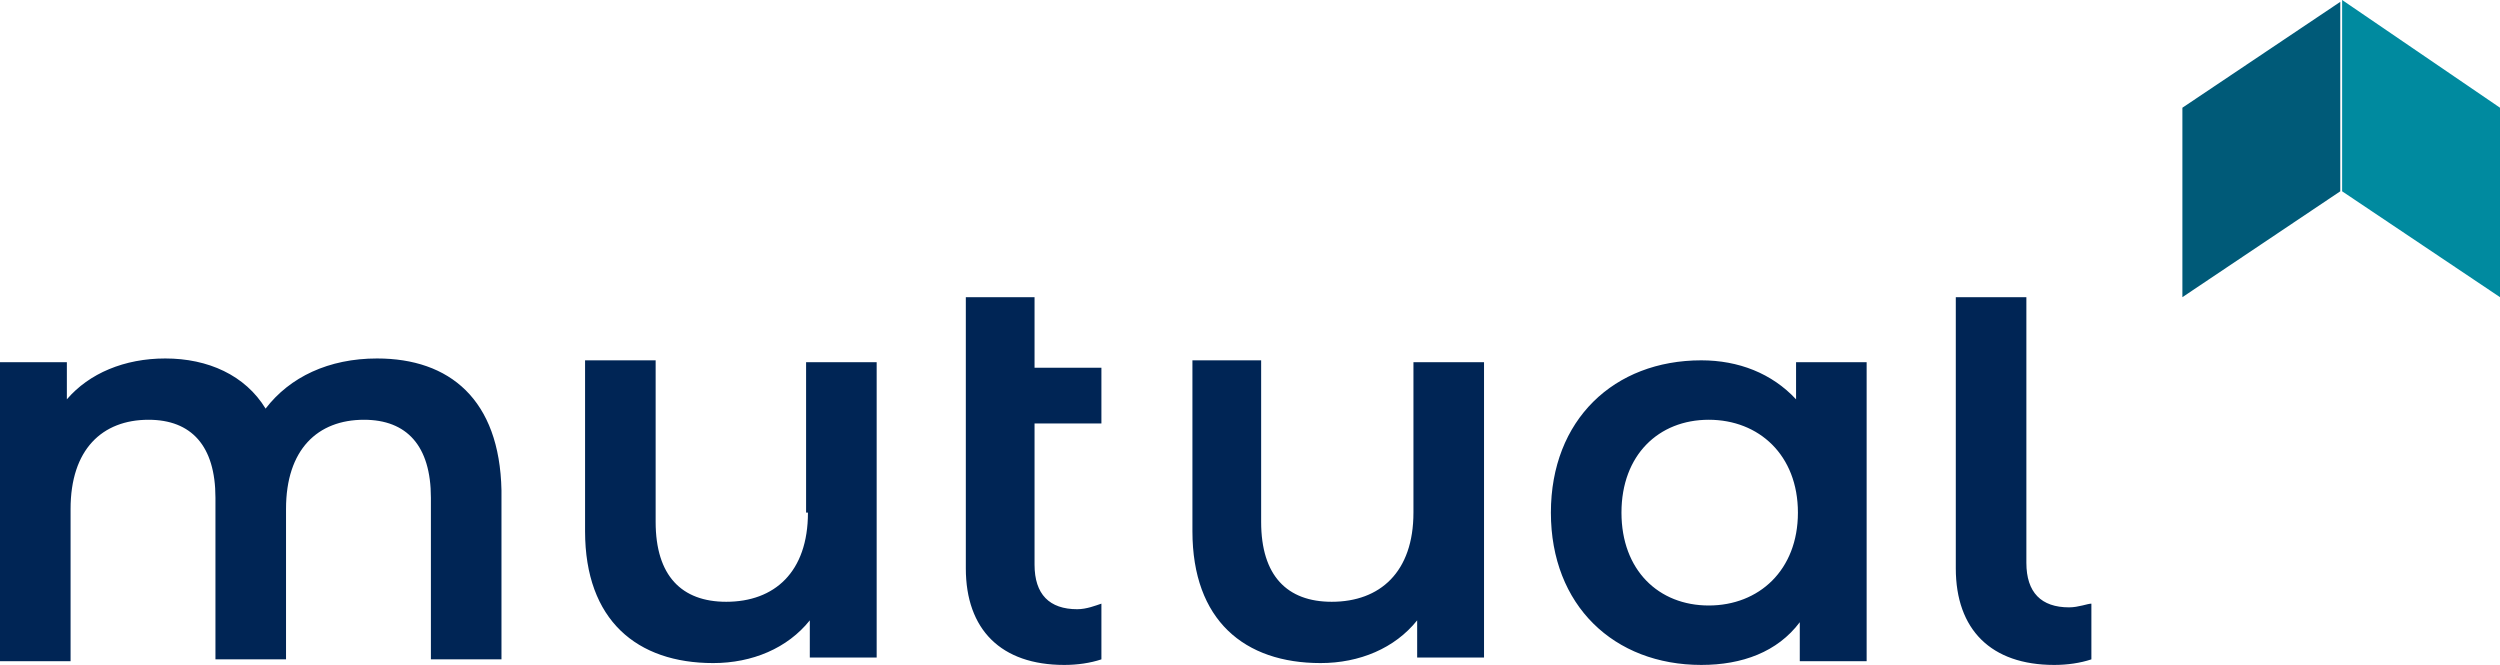
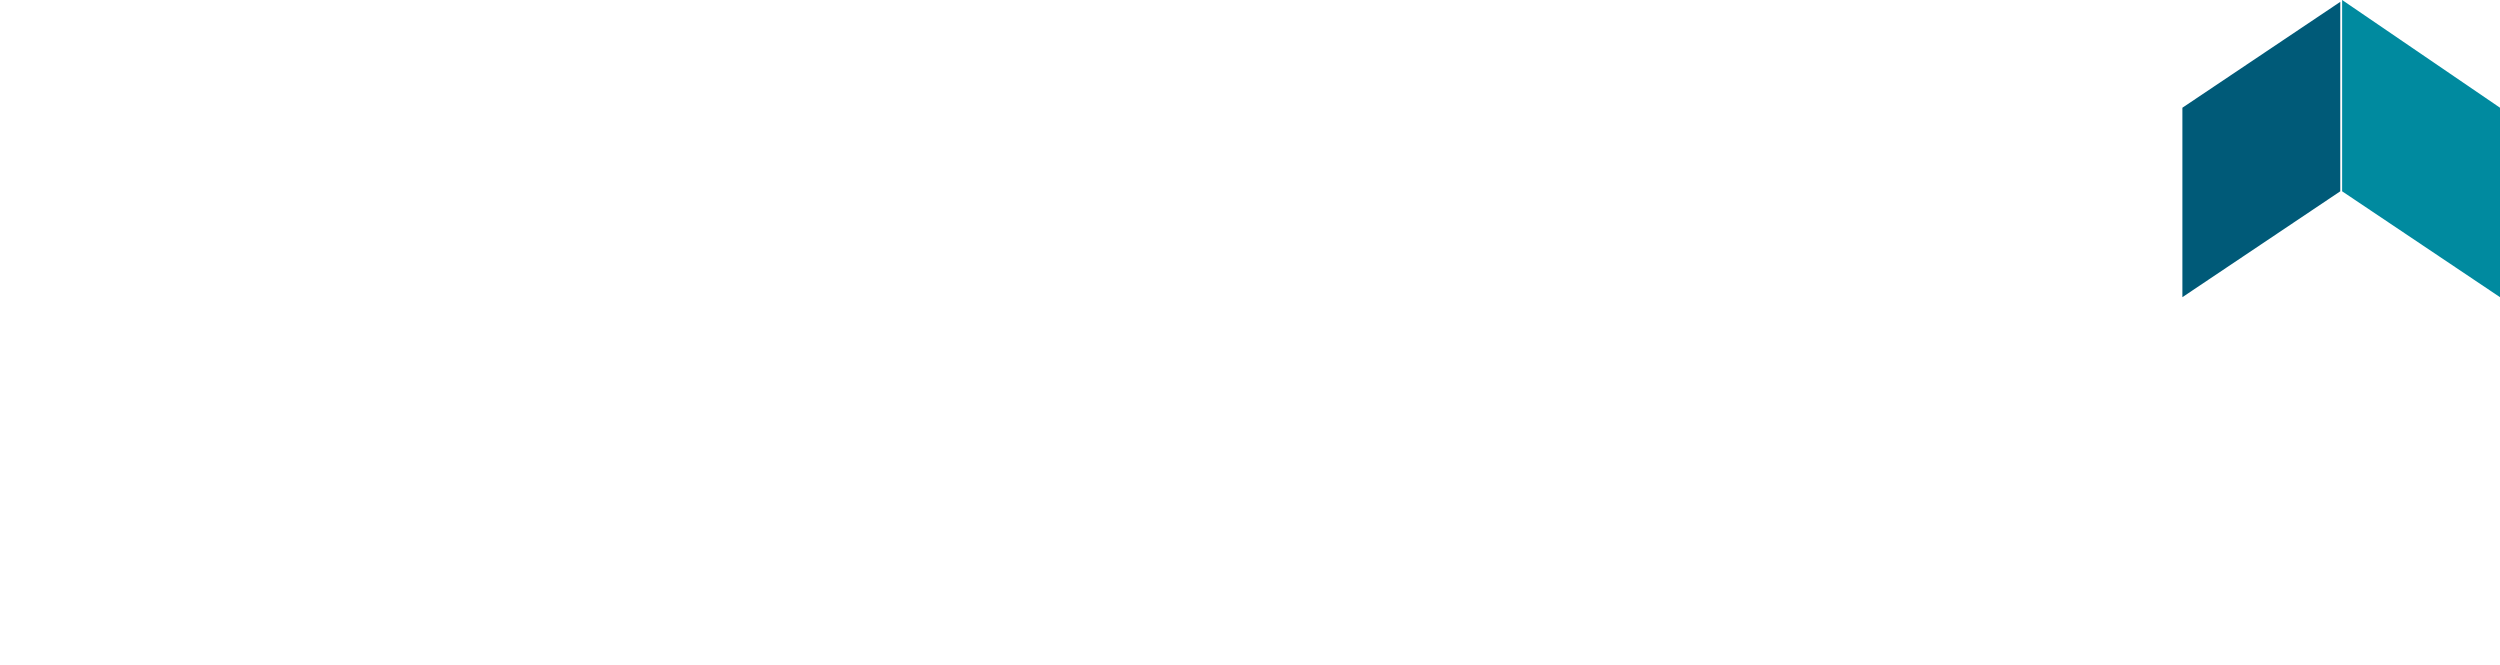
<svg xmlns="http://www.w3.org/2000/svg" id="uuid-9335cac9-3976-43bd-90a0-2a4b57fb17e7" x="0px" y="0px" width="1460.662px" height="388.497px" viewBox="269.126 794.9 1460.662 388.497" xml:space="preserve">
  <g>
    <path fill="#005A78" d="M1544.221,968.53V857.841l92.241-61.855v110.689L1544.221,968.53z" />
    <path fill="#008A9F" d="M1729.787,857.841V968.53l-92.24-61.855V794.9L1729.787,857.841z" />
-     <path fill="#002555" d="M874.66,968.53L874.66,968.53L874.66,968.53h-41.237v158.438c0,35.811,20.619,56.43,57.516,56.43  c7.596,0,15.192-1.086,21.703-3.256v-32.556c-3.255,1.085-8.682,3.256-14.107,3.256c-16.277,0-24.959-8.682-24.959-26.045l0,0l0,0  v-82.474h39.066v-32.556h-39.066V968.53H874.66z M741.183,1094.412c0,34.726-19.534,52.089-47.749,52.089  c-26.044,0-41.236-15.192-41.236-46.663v-94.411H610.96v99.837c0,52.089,30.386,77.048,74.878,77.048  c22.789,0,43.407-8.681,56.43-24.959v21.704h39.066v-172.545h-41.236v87.9H741.183z M489.419,1004.341  c-28.215,0-51.004,10.853-65.111,29.301c-11.937-19.533-33.641-29.301-58.601-29.301c-23.873,0-44.492,8.682-57.515,23.875v-21.704  h-39.066v174.715h41.237v-88.985c0-34.726,18.448-52.089,45.578-52.089c24.959,0,39.066,15.192,39.066,45.578v94.411h41.236v-87.9  c0-34.726,18.449-52.089,45.578-52.089c24.96,0,39.067,15.192,39.067,45.578v94.411h41.236v-98.752  C561.041,1028.215,531.741,1004.341,489.419,1004.341L489.419,1004.341z M1478.025,1149.756c-16.278,0-24.96-8.681-24.96-26.044  V968.53h-41.236v158.438c0,35.811,20.618,56.43,57.515,56.43c7.597,0,15.192-1.086,21.704-3.256v-32.556  C1488.876,1147.586,1483.45,1149.756,1478.025,1149.756L1478.025,1149.756z M1094.953,1094.412  c0,34.726-19.533,52.089-47.748,52.089c-26.045,0-41.237-15.192-41.237-46.663v-94.411h-40.151v99.837  c0,52.089,30.385,77.048,74.878,77.048c22.788,0,43.407-8.681,56.43-24.959v21.704h39.066v-172.545h-41.237V1094.412  L1094.953,1094.412z M1318.502,1028.215c-14.107-15.192-33.641-22.788-55.345-22.788c-51.004,0-87.9,34.726-87.9,88.985  c0,54.259,36.896,88.985,87.9,88.985c23.874,0,44.493-7.597,57.515-24.96v22.789h39.067v-174.715h-41.237V1028.215  L1318.502,1028.215z M1267.498,1148.671c-29.3,0-51.004-20.618-51.004-54.259s21.704-54.26,51.004-54.26  s52.089,20.619,52.089,54.26S1296.798,1148.671,1267.498,1148.671z" />
  </g>
</svg>